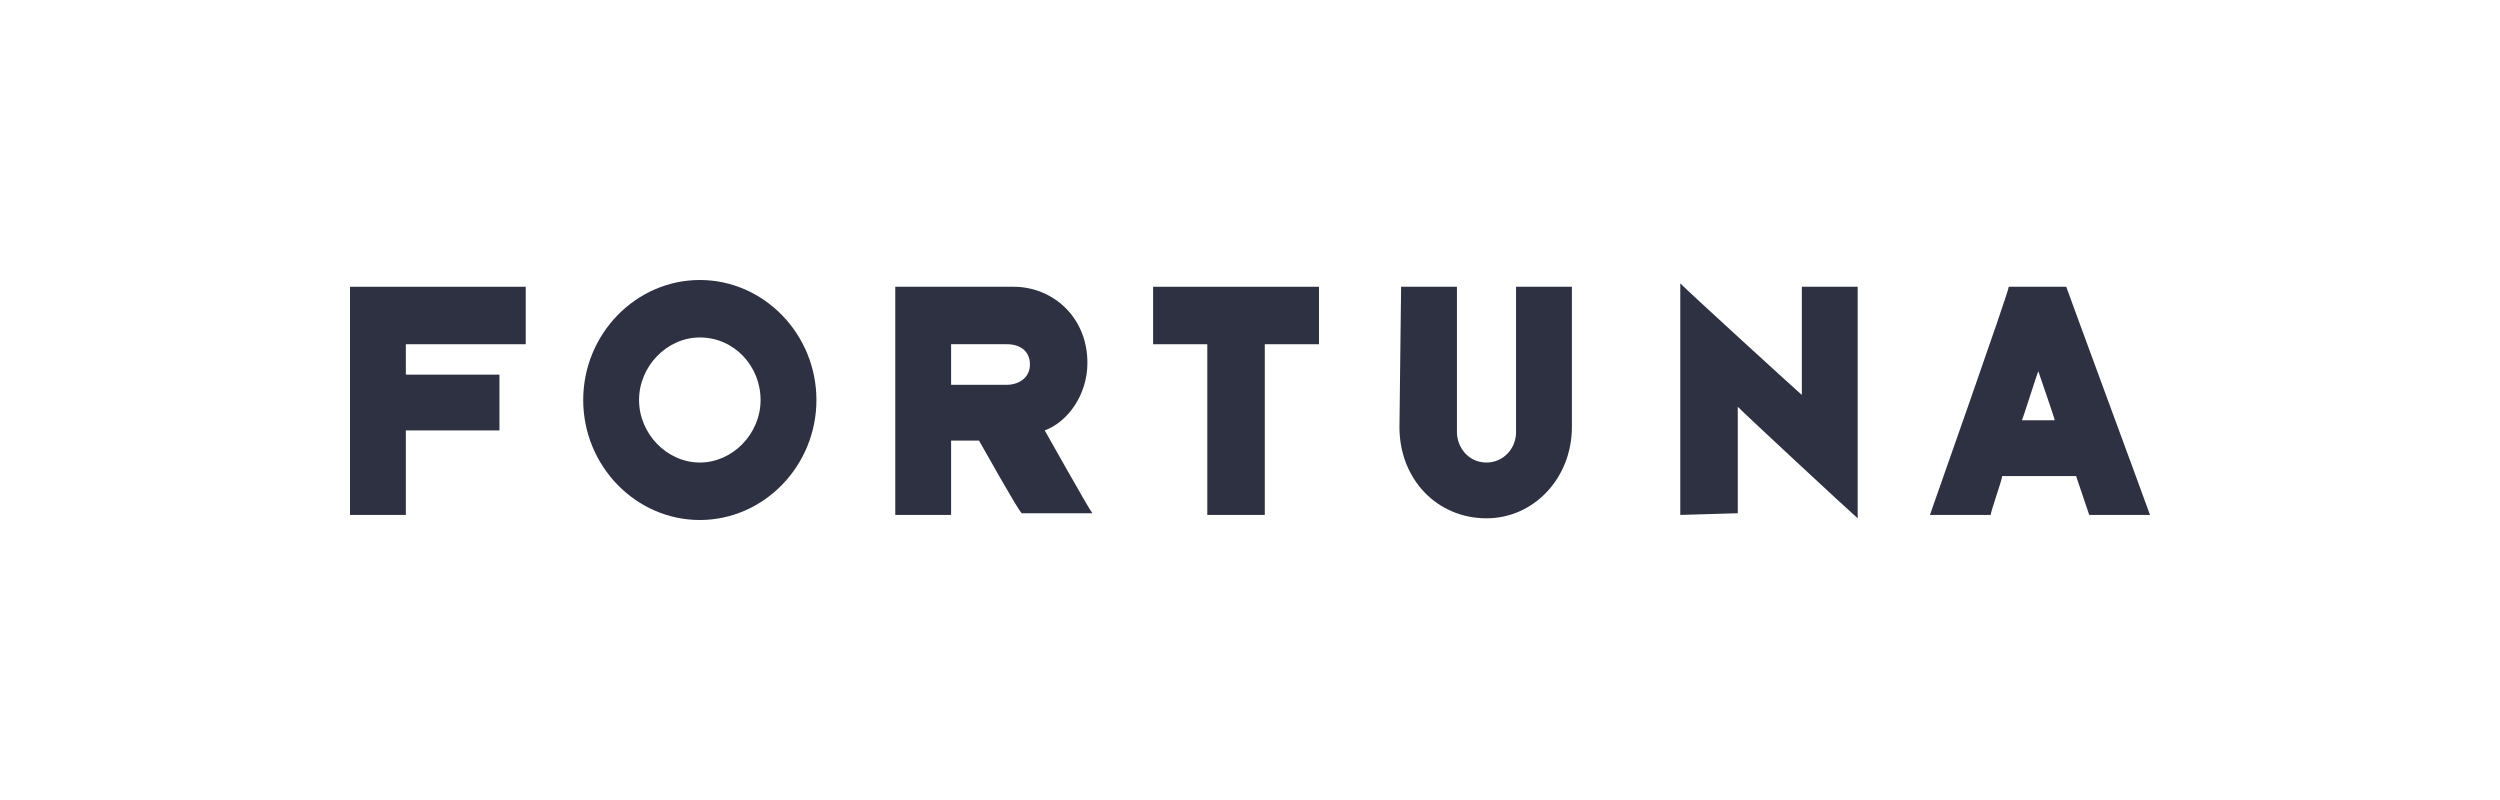
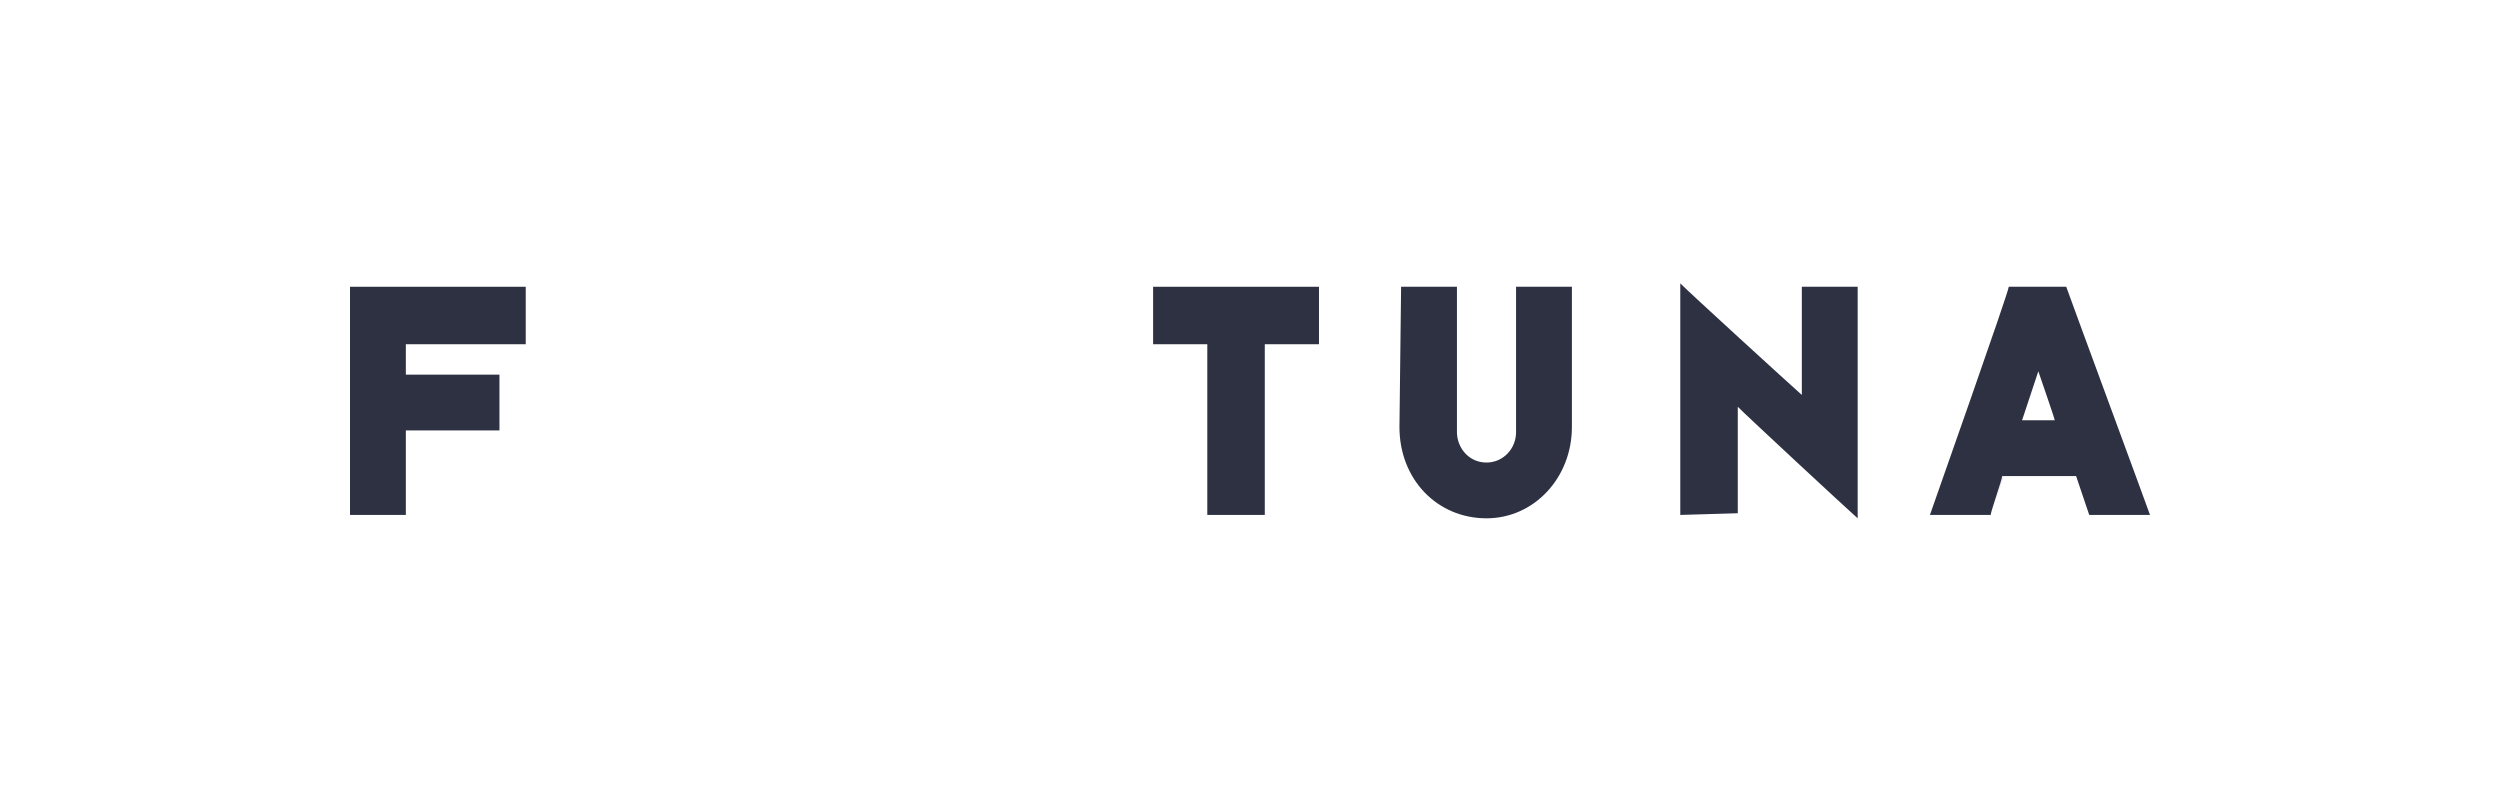
<svg xmlns="http://www.w3.org/2000/svg" width="250" height="80" viewBox="0 0 250 80" fill="none">
  <g clip-path="url(#clip0_1204_6311)">
    <path d="M35 51.493L35 28.676L52.573 28.676L52.573 34.423L40.584 34.423L40.584 37.465L49.945 37.465L49.945 43.042L40.584 43.042L40.584 51.493" fill="#2D3142" />
-     <path d="M89.526 51.493L89.526 28.676L101.35 28.676C105.292 28.676 108.741 31.718 108.741 36.282C108.741 39.493 106.77 42.197 104.471 43.042C104.964 43.888 108.741 50.648 109.234 51.324L102.172 51.324C101.679 50.817 98.394 44.902 97.901 44.057L95.11 44.057L95.11 51.493L89.526 51.493ZM95.11 38.479L100.694 38.479C101.843 38.479 102.993 37.803 102.993 36.451C102.993 35.099 102.007 34.423 100.694 34.423L95.11 34.423L95.11 38.479Z" fill="#2D3142" />
    <path d="M120.73 51.493L120.73 34.423L115.31 34.423L115.31 28.676L131.898 28.676L131.898 34.423L126.478 34.423L126.478 51.493" fill="#2D3142" />
    <path d="M140.11 28.676L145.694 28.676L145.694 43.212C145.694 44.733 146.843 46.254 148.65 46.254C150.292 46.254 151.606 44.902 151.606 43.212L151.606 28.676L157.19 28.676L157.19 42.704C157.19 47.775 153.413 51.831 148.65 51.831C143.723 51.831 139.945 47.944 139.945 42.704" fill="#2D3142" />
    <path d="M168.029 51.493L168.029 28.338C168.851 29.183 179.033 38.479 180.183 39.493L180.183 28.676L185.767 28.676L185.767 51.831C184.617 50.817 174.599 41.521 173.778 40.676L173.778 51.324" fill="#2D3142" />
-     <path d="M199.069 51.493L192.993 51.493C193.157 50.986 200.876 29.183 200.876 28.676L206.624 28.676C206.788 29.183 214.836 50.986 215 51.493L208.923 51.493C208.759 50.986 207.774 48.113 207.609 47.606L200.219 47.606C200.219 47.944 199.069 51.155 199.069 51.493ZM203.832 37.127C203.668 37.465 202.354 41.69 202.19 42.028L205.474 42.028C205.474 41.859 203.996 37.634 203.832 37.127Z" fill="#2D3142" />
-     <path d="M76.058 40C76.058 43.38 73.266 46.254 69.982 46.254C66.697 46.254 63.905 43.38 63.905 40C63.905 36.62 66.697 33.746 69.982 33.746C73.431 33.746 76.058 36.62 76.058 40ZM81.642 40C81.642 33.408 76.387 28 69.982 28C63.577 28 58.321 33.408 58.321 40C58.321 46.592 63.577 52 69.982 52C76.387 52 81.642 46.592 81.642 40Z" fill="#2D3142" />
+     <path d="M199.069 51.493L192.993 51.493C193.157 50.986 200.876 29.183 200.876 28.676L206.624 28.676C206.788 29.183 214.836 50.986 215 51.493L208.923 51.493C208.759 50.986 207.774 48.113 207.609 47.606L200.219 47.606C200.219 47.944 199.069 51.155 199.069 51.493ZC203.668 37.465 202.354 41.69 202.19 42.028L205.474 42.028C205.474 41.859 203.996 37.634 203.832 37.127Z" fill="#2D3142" />
  </g>
  <defs>
    <clipPath id="clip0_1204_6311">
      <rect width="24" height="180" fill="white" transform="translate(215 28) rotate(90)" />
    </clipPath>
  </defs>
</svg>